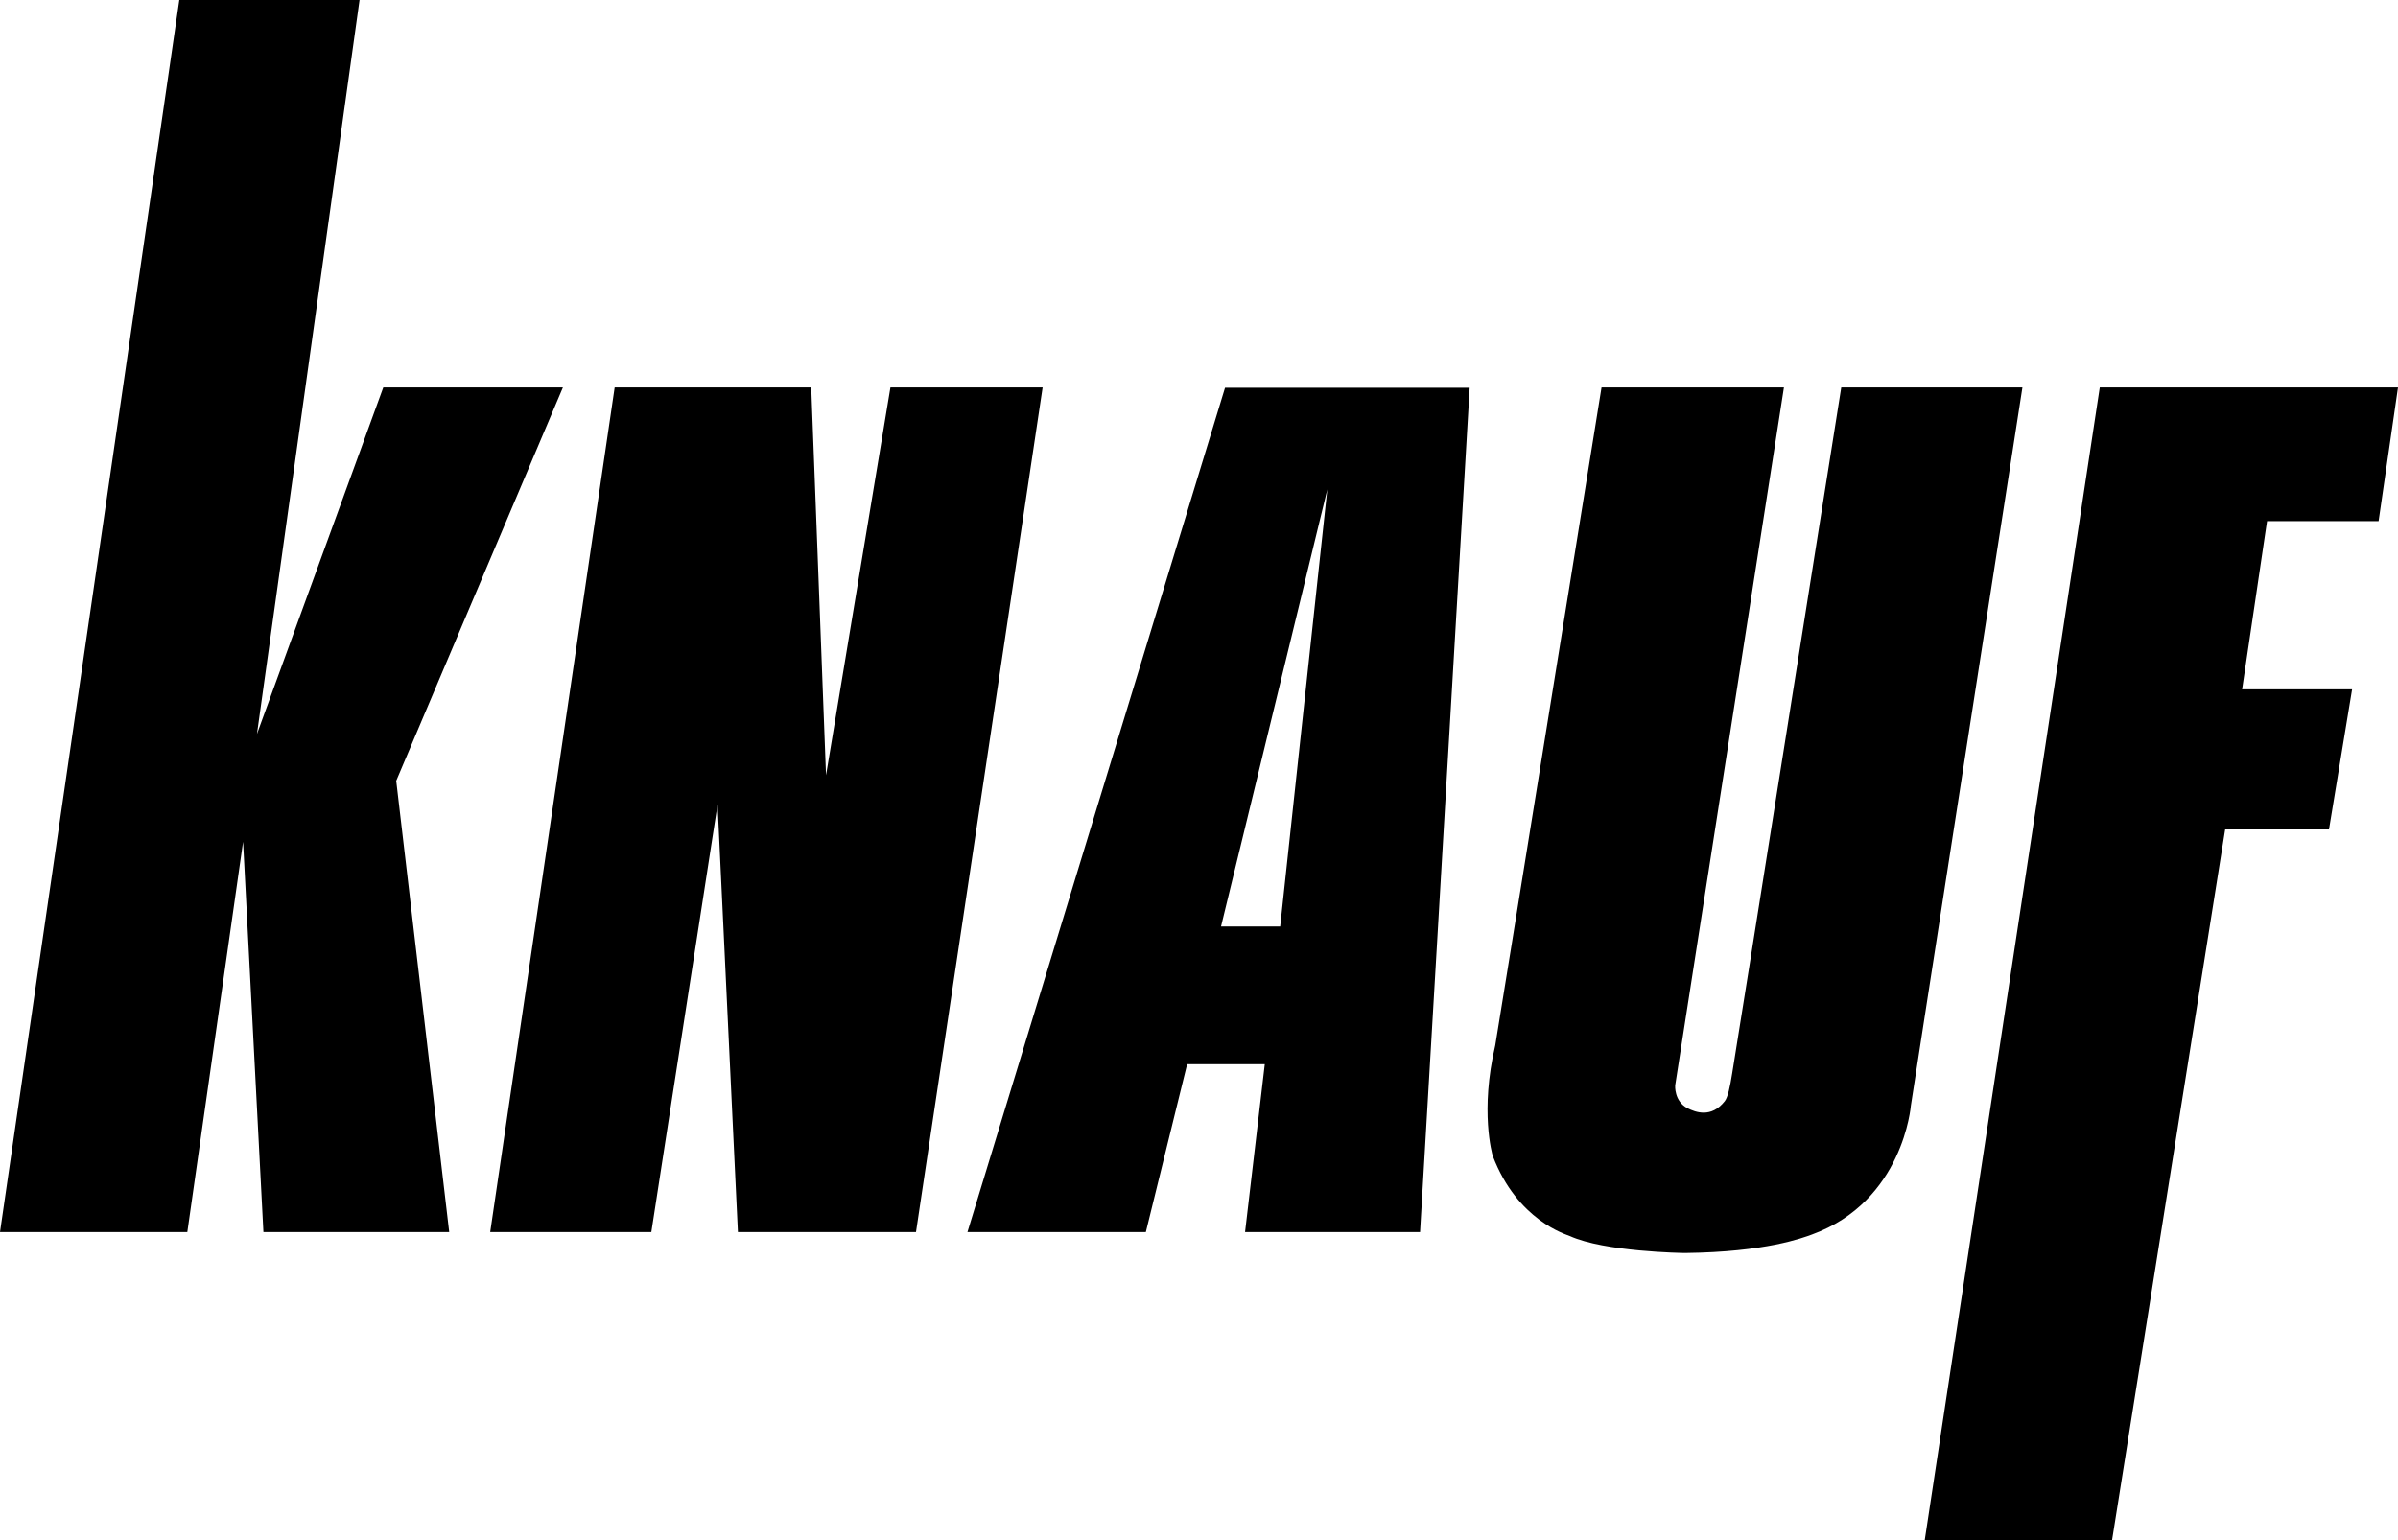
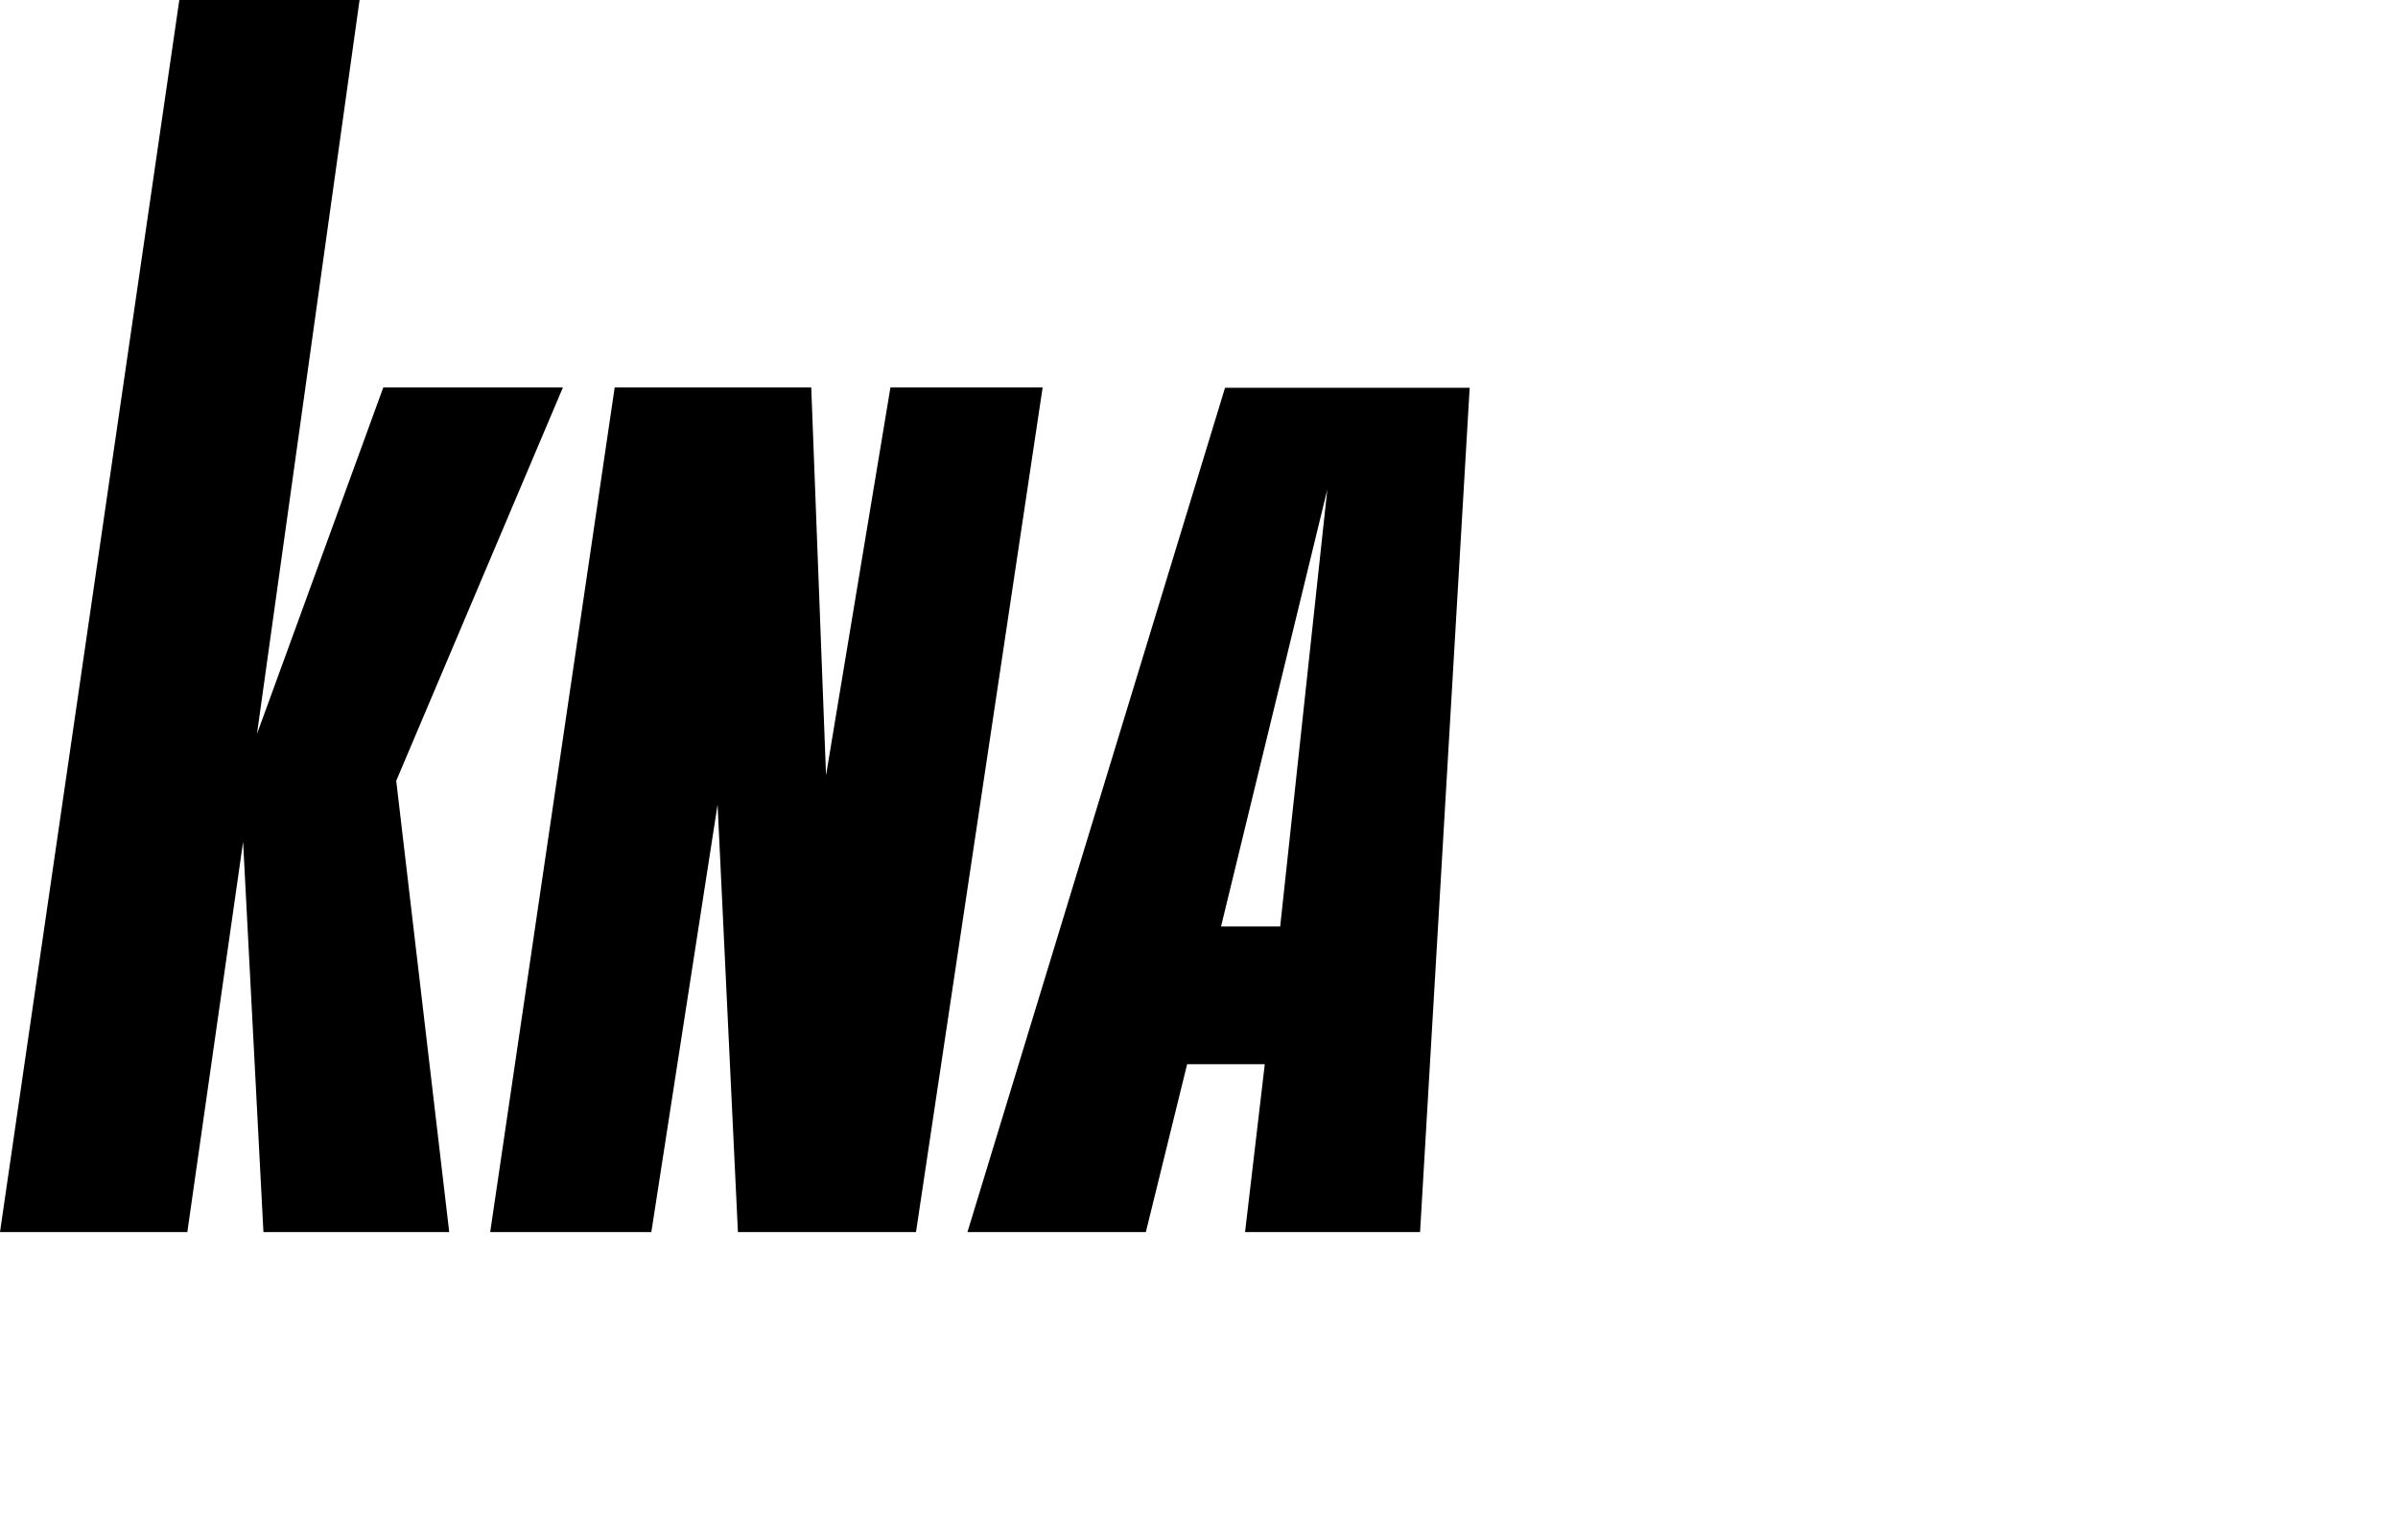
<svg xmlns="http://www.w3.org/2000/svg" viewBox="66.592 9.054 778.3 500" width="778.3" height="500">
  <g transform="matrix(1, 0, 0, 1, 134.892, -62.646)">
    <polygon class="st0" points="-10.1,71.7 48.4,71.7 15.1,310 56.1,197.5 114.4,197.5 60.3,325.2 77.5,471.7 17.2,471.7 10.6,345 &#10;&#09;&#09;-7.5,471.7 -68.3,471.7 &#09;" style="" />
    <polygon class="st0" points="131.2,197.5 195,197.5 199.8,323.4 220.7,197.5 270.1,197.5 229,471.7 171.2,471.7 164.6,332.9 &#10;&#09;&#09;143.1,471.7 90.8,471.7 &#09;" style="" />
    <path class="st1" d="M362.5,230.6L328,372.5h19.2L362.5,230.6z M245.7,471.7l83.6-274.1h79.4l-16.1,274.1h-56.8l6.4-54.5H317 l-13.4,54.5H245.7z" style="clip-rule: evenodd; fill-rule: evenodd;" />
-     <path class="st0" d="M451.5,197.5h59.2l-35.3,226.6c0,0-0.4,5.1,4,7.4c2.6,1.3,7.7,3.3,12.1-2.3c1-1.3,1.7-4.6,2.4-9 c0.8-4.4,35.4-222.7,35.4-222.7h58.8l-36.2,233.1c0,0-2.4,31.1-32.1,41.9c-3,1.1-15,5.7-41.2,6c-0.9,0-26.2-0.4-37.4-5.5 c-1.1-0.5-17-5-25-26c-0.2-0.6-4.2-14.6,0.8-35.9C417.5,408.5,451.5,197.5,451.5,197.5" style="" />
-     <polygon class="st0" points="710,197.5 613.2,197.5 556.4,571.7 617.2,571.7 653.9,341 687.6,341 695.1,295.5 659.4,295.5 &#10;&#09;&#09;667.5,240.9 703.7,240.9 &#09;" style="" />
  </g>
</svg>